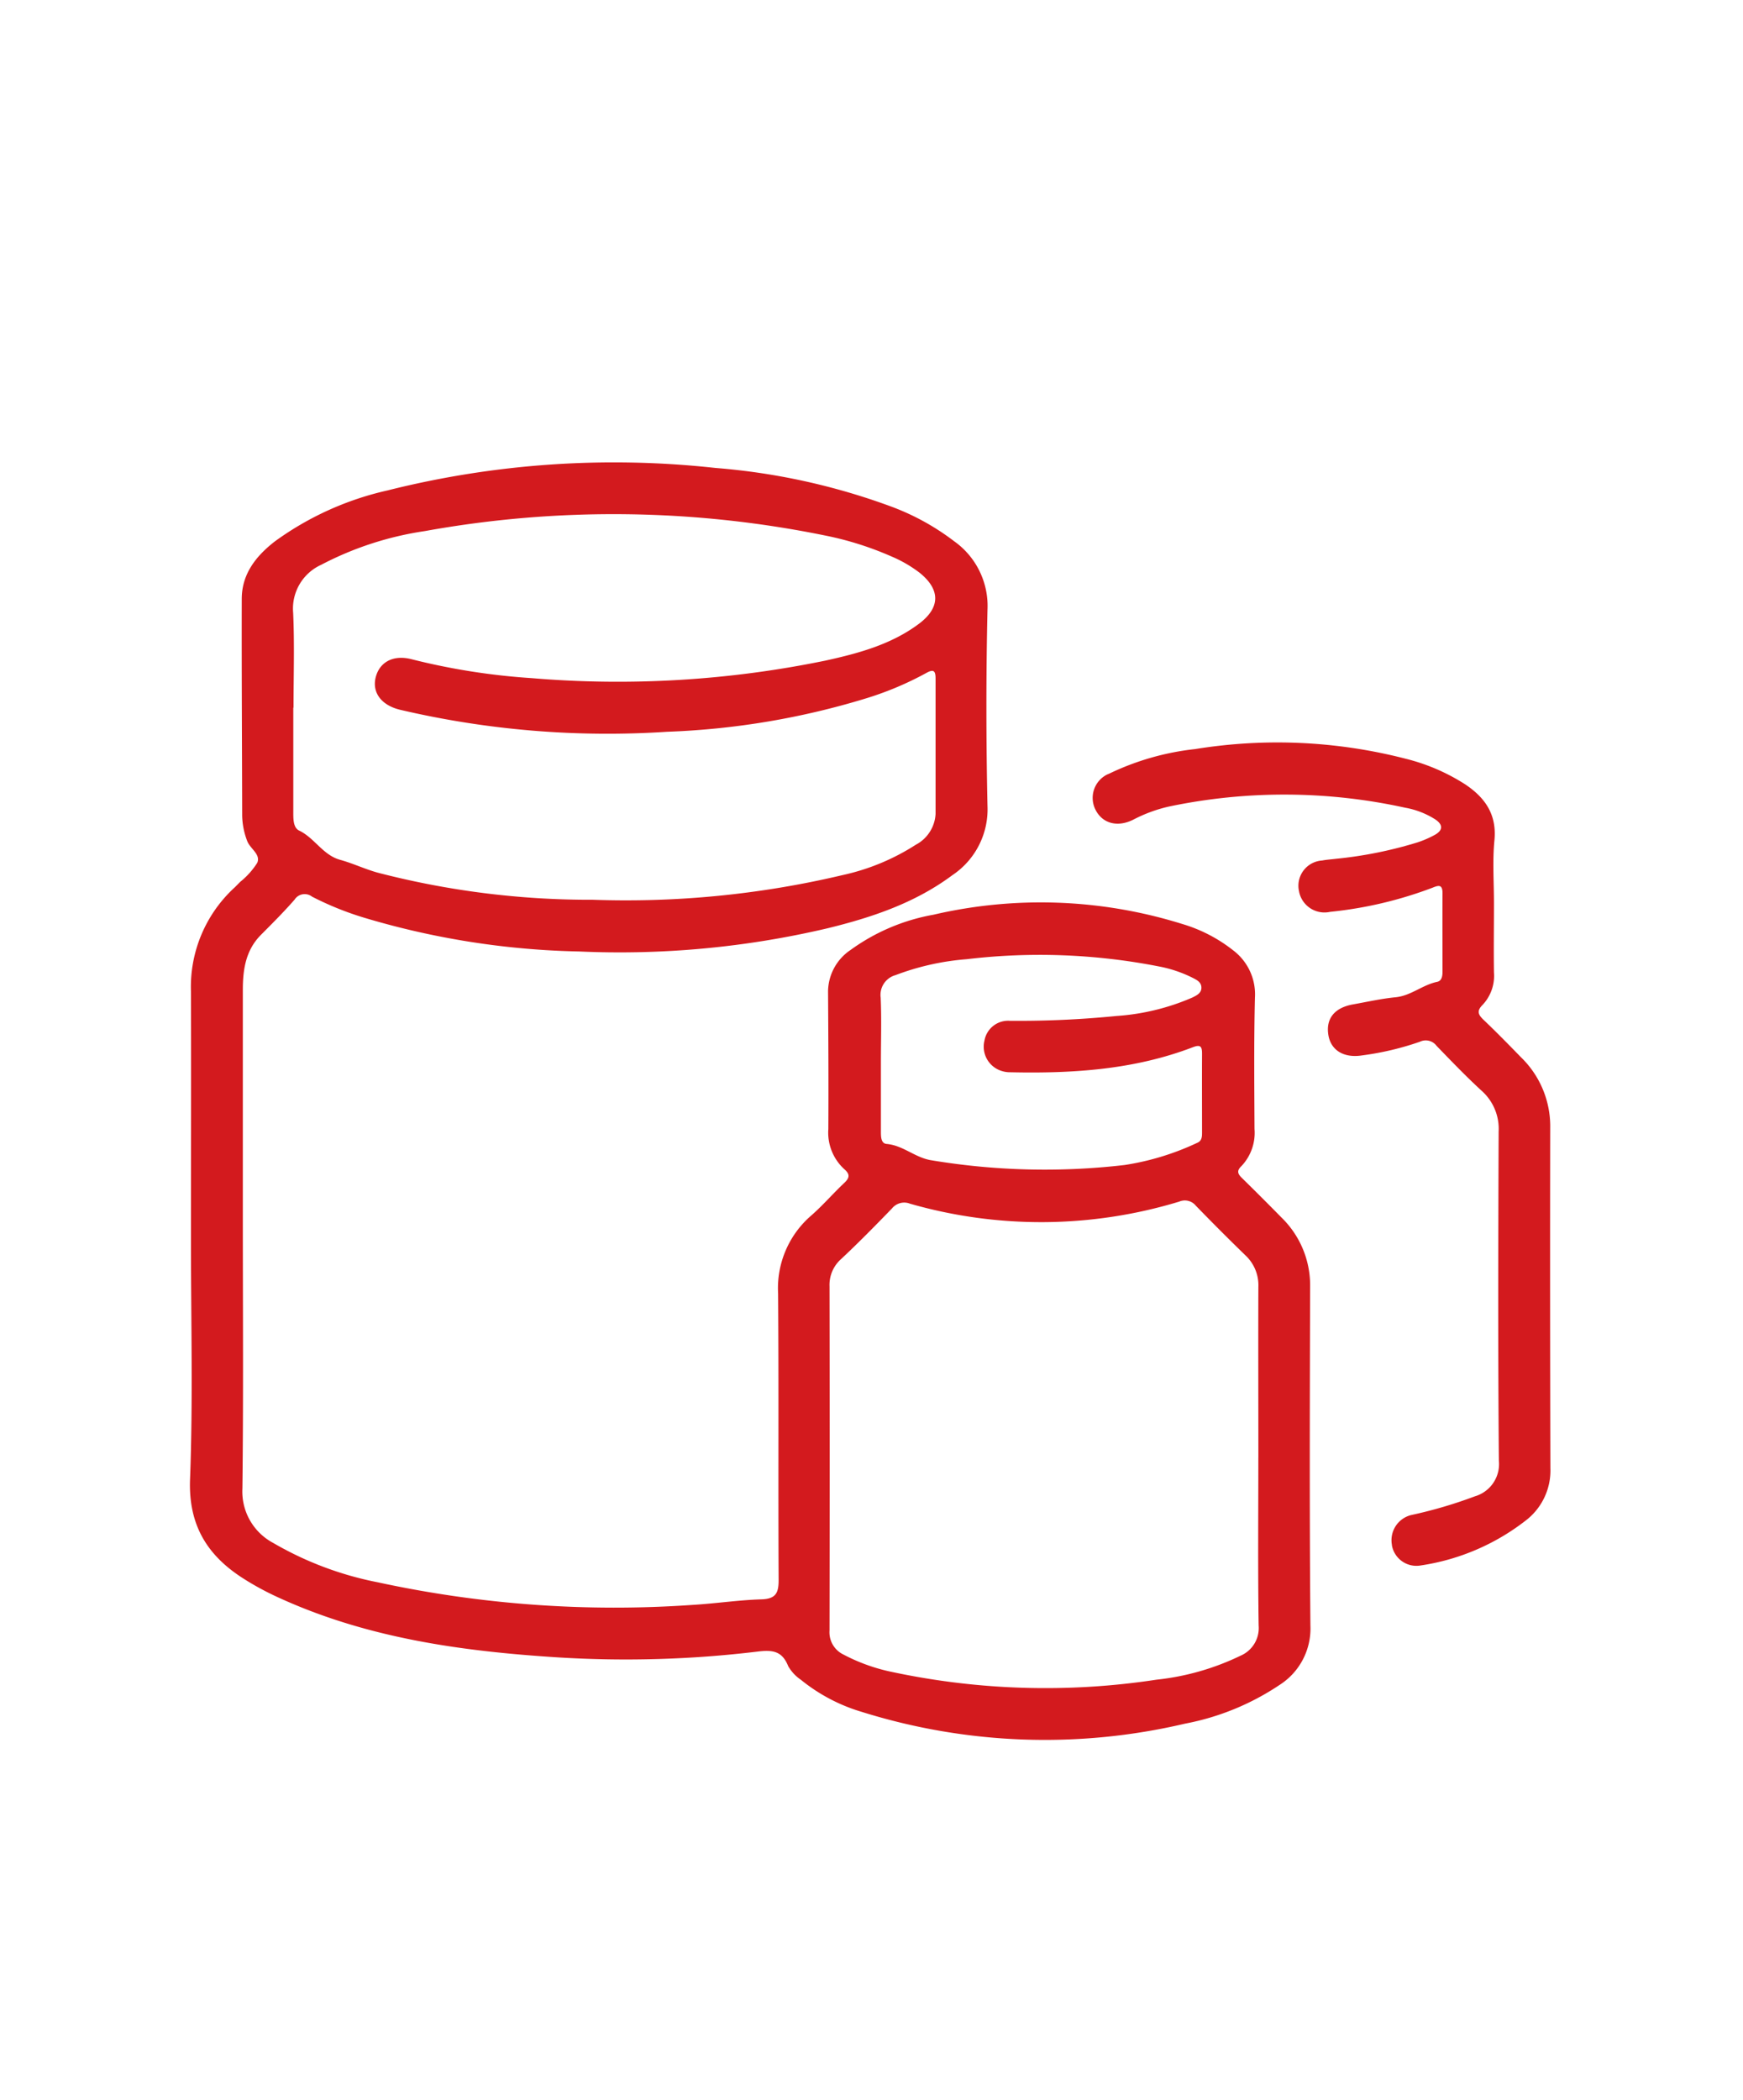
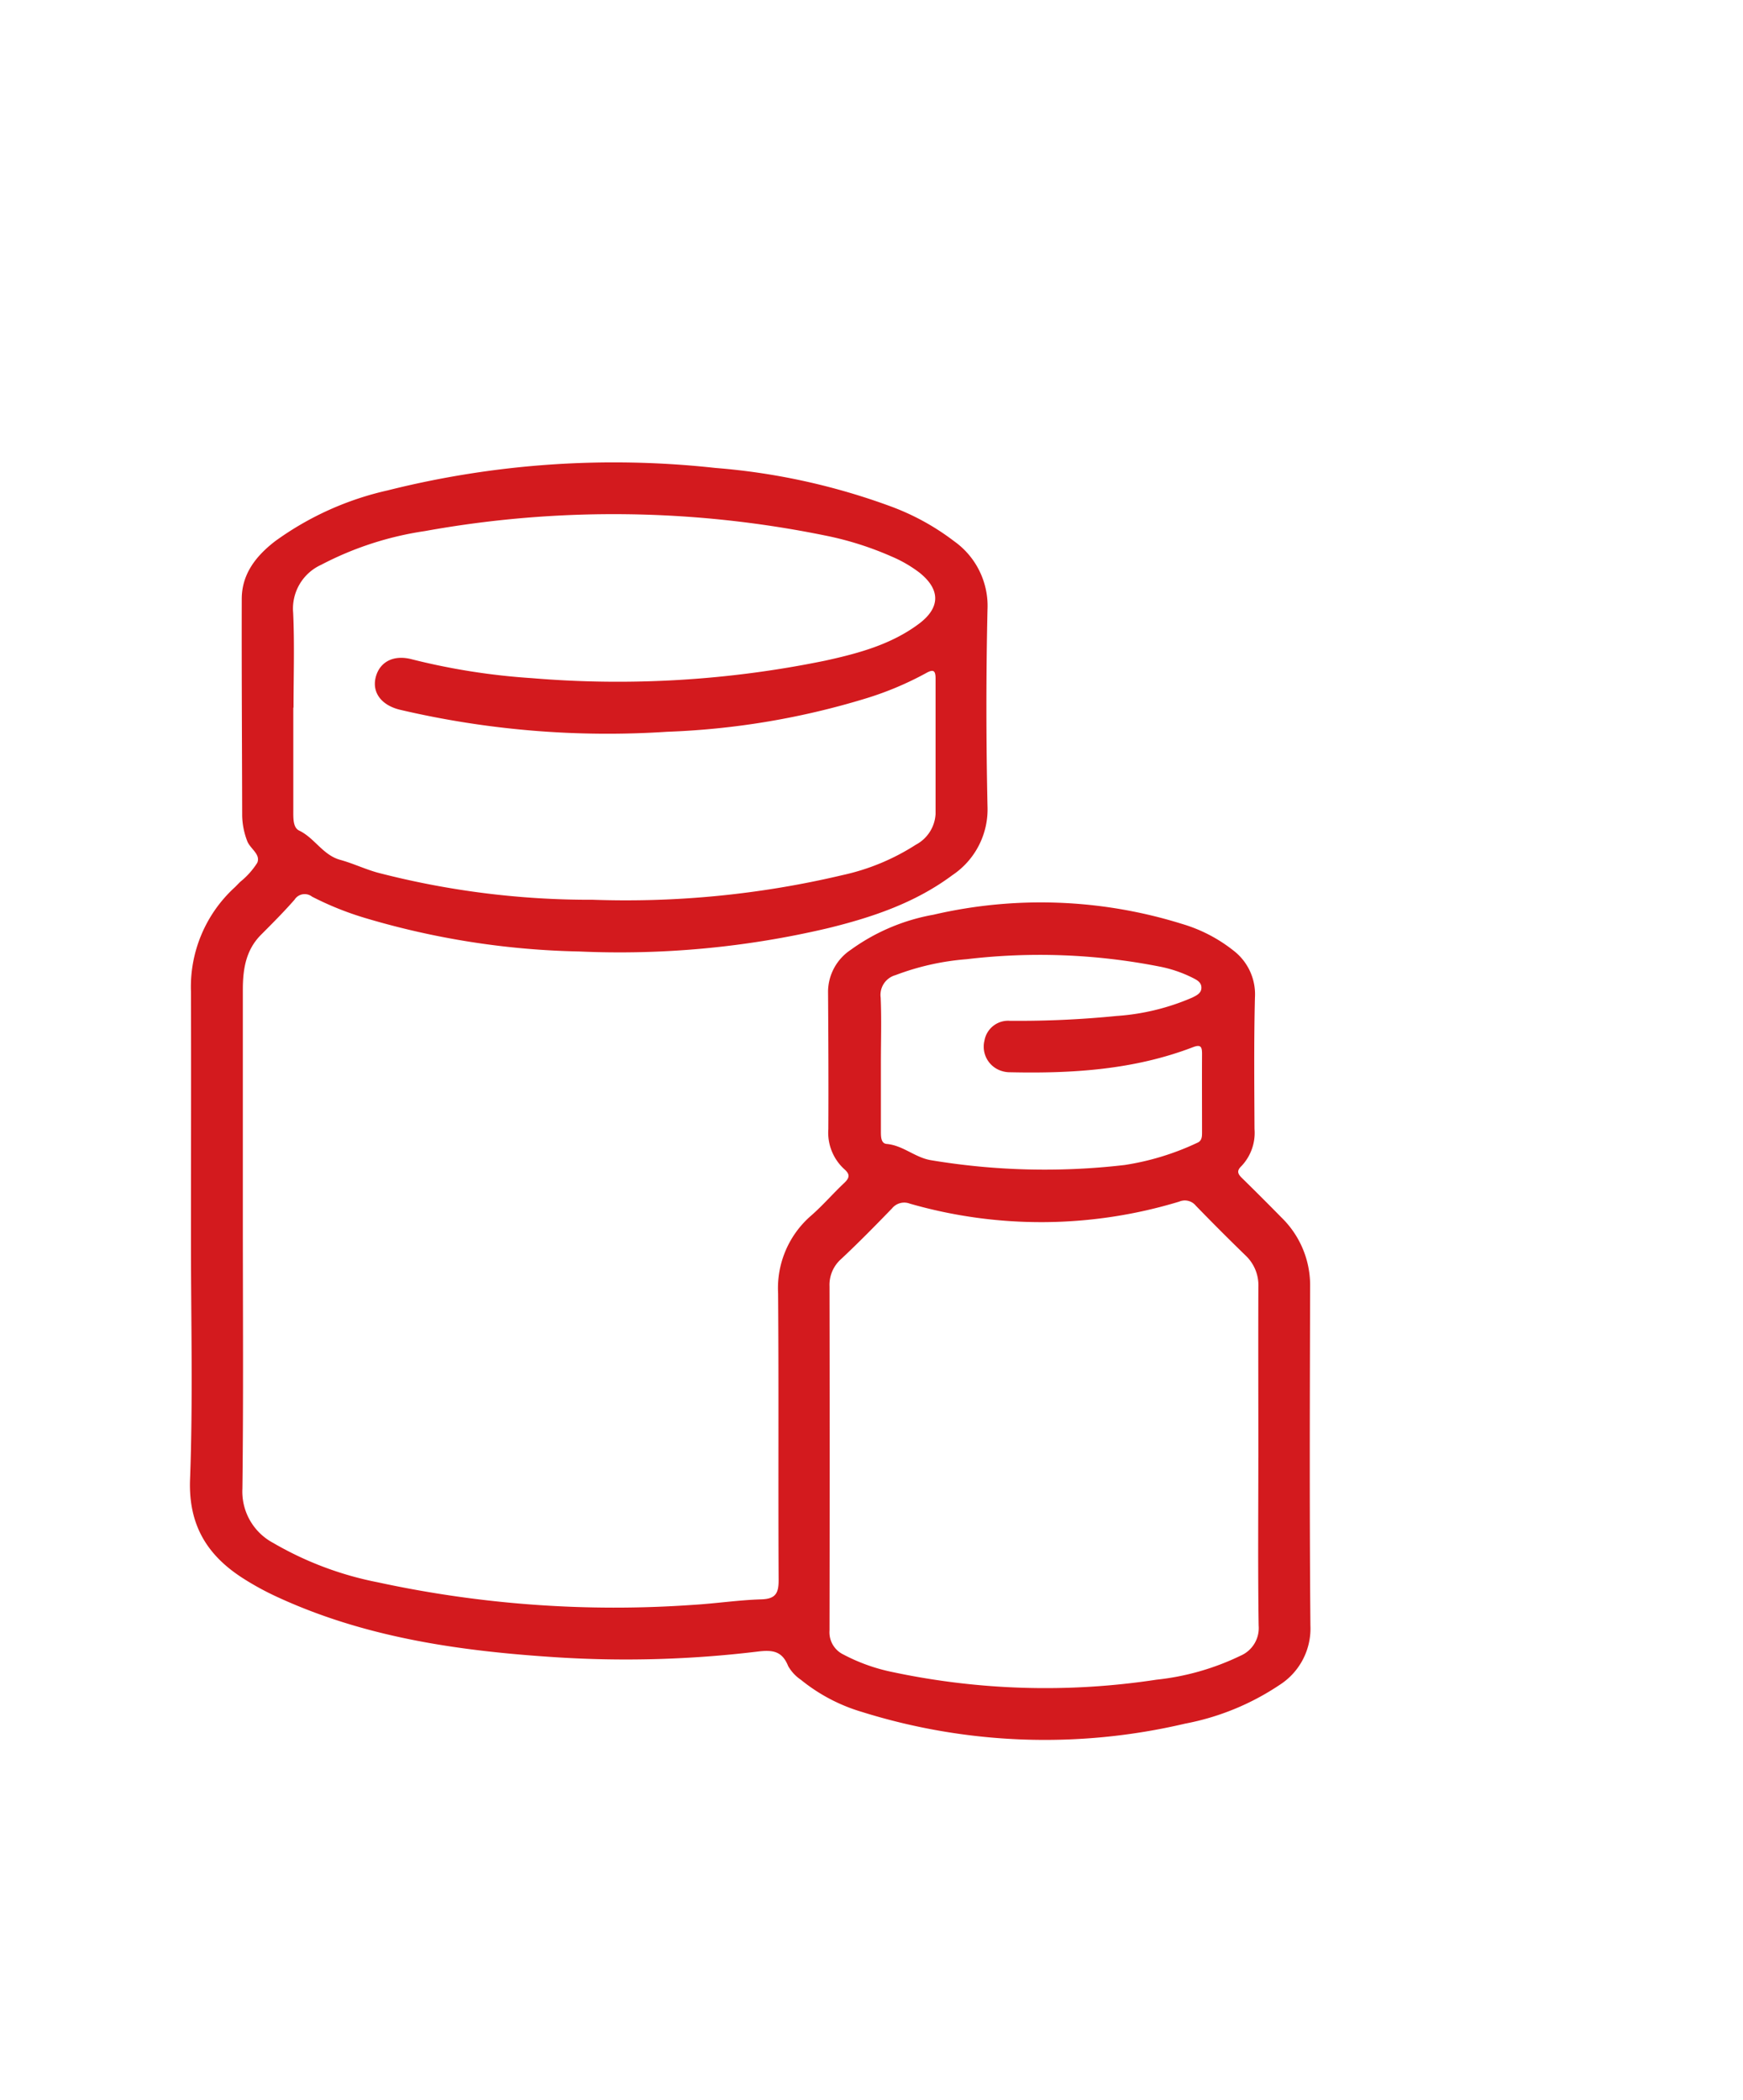
<svg xmlns="http://www.w3.org/2000/svg" id="Layer_1" data-name="Layer 1" viewBox="0 0 606.16 730.1">
  <defs>
    <style>.cls-1{fill:#d31a1e}</style>
  </defs>
  <path id="Path_508" data-name="Path 508" class="cls-1" d="M66.41 431.41c0-28.9.09-57.79.0-86.69a46.85 46.85.0 0 1 15.15-36.16c.69-.65 1.32-1.35 2-2a27.2 27.2.0 0 0 5.91-6.61c1.27-3-2.54-4.9-3.52-7.63a25.85 25.85.0 0 1-1.73-8.69c-.05-25.12-.21-50.24-.15-75.37.0-8.75 5-15 11.55-20.07a106.15 106.15.0 0 1 39.17-17.7 323.06 323.06.0 0 1 114-7.81A228.31 228.31.0 0 1 310 176.13a84.11 84.11.0 0 1 21.78 12 27.57 27.57.0 0 1 11.64 23.81c-.52 22.76-.49 45.54.0 68.3a27.5 27.5.0 0 1-12.2 24c-13 9.69-28 14.7-43.41 18.47a315.9 315.9.0 0 1-86.41 8.07 279.77 279.77.0 0 1-74.59-11.69 107.61 107.61.0 0 1-18.29-7.37 4.17 4.17.0 0 0-5.86.73 2.75 2.75.0 0 0-.19.28C98.74 317 94.73 321 90.75 325c-5.31 5.34-6.3 12.06-6.3 19.11v79.62c0 31.25.23 62.5-.15 93.74A20.23 20.23.0 0 0 95 536.39a116.53 116.53.0 0 0 36.36 13.69 389.18 389.18.0 0 0 109.51 7.86c8-.47 15.93-1.69 23.91-1.93 5.13-.15 6.05-2.33 6-6.94-.17-33.13.07-66.27-.18-99.4a33.34 33.34.0 0 1 11.54-27.11c4-3.5 7.5-7.58 11.4-11.25 1.86-1.75 2.23-3 .08-4.85a17.17 17.17.0 0 1-5.55-13.93c.09-16 0-32-.1-48a17.61 17.61.0 0 1 7.86-14.3A69.9 69.9.0 0 1 324.62 318a165 165 0 0 1 86.43 3.19 52.76 52.76.0 0 1 17.87 9.24 19.15 19.15.0 0 1 7.51 16.35c-.38 15.23-.22 30.46-.15 45.7a16.78 16.78.0 0 1-4.55 12.91c-1.79 1.71-1.22 2.77.23 4.19q6.89 6.75 13.66 13.65a32.88 32.88.0 0 1 10 24.08c-.11 39.26-.24 78.52.1 117.77A23.26 23.26.0 0 1 445 585.76a88.61 88.61.0 0 1-32.87 13.46 213.06 213.06.0 0 1-112.44-4.09A61 61 0 0 1 278.56 584a14.41 14.41.0 0 1-4.45-4.77c-2.08-5.21-5.33-5.72-10.58-5.07a381.84 381.84.0 0 1-69.11 2.05c-34.12-2.14-67.74-6.79-99.12-21.55A97.93 97.93.0 0 1 85 549c-12.76-8-19.49-18.58-18.91-34.64C67.13 486.72 66.41 459.06 66.41 431.41zM102 246q0 17.91.0 35.81c0 2.58-.13 5.88 2 6.92 5.43 2.59 8.27 8.54 14.33 10.2 4.37 1.2 8.52 3.19 12.88 4.41a293.33 293.33.0 0 0 74.94 9.46 327 327 0 0 0 86.84-8.57 77.56 77.56.0 0 0 25.5-10.56A12.88 12.88.0 0 0 325.36 283c0-15.7.0-31.4.0-47.11.0-2.79-.75-3.32-3.26-1.91a111.68 111.68.0 0 1-20.76 8.76A269.17 269.17.0 0 1 232 254.4a316.44 316.44.0 0 1-93-7.68c-6.52-1.62-9.71-6.12-8.31-11.39s6.21-7.76 12.41-6.16a231.28 231.28.0 0 0 41.76 6.58A358.08 358.08.0 0 0 287 229.67c11.48-2.52 22.93-5.59 32.59-12.82 7.52-5.63 7.48-11.95.15-17.79a45 45 0 0 0-9.76-5.63 111.12 111.12.0 0 0-22.82-7.22 368.48 368.48.0 0 0-139.4-1.58 113 113 0 0 0-36.06 11.72 16.72 16.72.0 0 0-9.75 16.71c.5 10.95.13 22 .13 32.95zM437.62 506.73c0-19.78-.07-39.55.0-59.32a14.18 14.18.0 0 0-4.44-10.93q-8.78-8.53-17.31-17.32a4.92 4.92.0 0 0-5.75-1.43 165.19 165.19.0 0 1-93.68.72 5.46 5.46.0 0 0-6.21 1.63c-5.8 6-11.62 11.92-17.69 17.6a12 12 0 0 0-4.06 9.52q.11 59.81.0 119.61a8.58 8.58.0 0 0 4.81 8.37 63.75 63.75.0 0 0 17.2 6.13 256 256 0 0 0 91.68 2.63 88.42 88.42.0 0 0 29.25-8.34 10.45 10.45.0 0 0 6.3-10.47c-.29-19.46-.11-38.93-.11-58.39zM306.35 369.38h0v23.55c0 1.93-.11 4.58 2 4.76 5.66.49 9.73 4.63 15.23 5.62a240 240 0 0 0 67.54 1.7 91.62 91.62.0 0 0 25.25-7.72c1.6-.65 1.66-2.1 1.66-3.58.0-9.1-.05-18.22.0-27.31.0-2.51-.43-3.39-3.2-2.33-20.46 7.83-41.83 9.17-63.44 8.7a9.6 9.6.0 0 1-4.1-.85 8.83 8.83.0 0 1-4.93-10.14 8.35 8.35.0 0 1 8.81-6.9 343.74 343.74.0 0 0 37.14-1.68 79.54 79.54.0 0 0 26.36-6.41c1.51-.76 3.31-1.58 3.13-3.69-.15-1.78-1.75-2.5-3.13-3.21A44.46 44.46.0 0 0 403.13 336a215.41 215.41.0 0 0-67-2.53A88.8 88.8.0 0 0 311.44 339a7.12 7.12.0 0 0-5.17 7.81c.33 7.54.08 15.09.08 22.63z" />
-   <path id="Path_509" data-name="Path 509" class="cls-1" d="M519.55 314.1c0 8-.12 16 0 24a14.69 14.69.0 0 1-3.93 11.22c-2.2 2.2-1.52 3.47.38 5.28 4.43 4.22 8.71 8.6 13 13a33.44 33.44.0 0 1 10.12 24.52q-.1 59.13.06 118.26a21.91 21.91.0 0 1-8 17.77 78.12 78.12.0 0 1-37.12 16.08 8.65 8.65.0 0 1-10-7v-.18a9 9 0 0 1 6.76-10.36 157 157 0 0 0 22.08-6.49 11.67 11.67.0 0 0 8.36-12.38c-.33-38.16-.23-76.33-.08-114.49a17.66 17.66.0 0 0-5.94-14.15c-5.44-5-10.55-10.32-15.68-15.63a4.67 4.67.0 0 0-5.77-1.39 100.64 100.64.0 0 1-20.1 4.75c-6.39 1-10.91-1.81-11.74-7.17-.88-5.66 2.17-9.43 8.61-10.57 4.94-.88 9.86-2 14.84-2.48 5.32-.55 9.33-4.32 14.42-5.36 1.56-.32 1.84-2 1.84-3.47.0-9.11-.06-18.22.0-27.33.0-3.15-1.38-2.78-3.5-1.91A139.87 139.87.0 0 1 462.57 317a9 9 0 0 1-10.76-6.87c0-.13-.06-.27-.08-.41a8.79 8.79.0 0 1 6.83-10.4 7.75 7.75.0 0 1 1.27-.17c1.53-.3 3.11-.38 4.66-.58A144.61 144.61.0 0 0 493 292.84a36 36 0 0 0 6-2.61c2.86-1.6 2.86-3.54.15-5.36a28.91 28.91.0 0 0-10.47-4.07 195.8 195.8.0 0 0-82.19-.4 51.06 51.06.0 0 0-12.32 4.53c-5.6 2.83-10.89 1.33-13.26-3.57a9.08 9.08.0 0 1 4.2-12.14l.8-.34a91.62 91.62.0 0 1 29.7-8.46A178.66 178.66.0 0 1 489 263.81a69 69 0 0 1 20.64 8.93c6.83 4.6 10.89 10.37 10.09 19.24C519 299.29 519.56 306.72 519.55 314.1z" />
</svg>